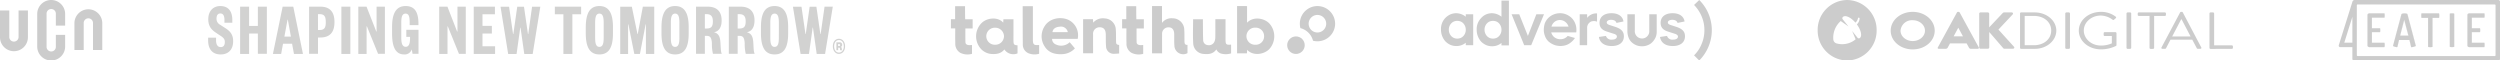
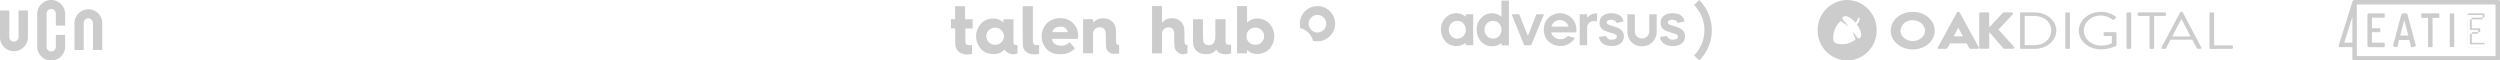
<svg xmlns="http://www.w3.org/2000/svg" width="826.682" height="20" viewBox="0 0 826.682 20">
  <g id="Group_3834" data-name="Group 3834" transform="translate(-98.916 -578.479)">
    <g id="logos" transform="translate(-750.909 574.318)" opacity="0.2">
      <g id="Layer_2" data-name="Layer 2" transform="translate(1623.192 4.169)">
        <g id="Layer_1" data-name="Layer 1" transform="translate(-0.002 -0.007)">
          <path id="Path_1895" data-name="Path 1895" d="M52.786,19.992H5.027a.529.529,0,0,1-.529-.529V15.581H.548a.505.505,0,0,1-.521-.709L4.524.527A.753.753,0,0,1,4.613.336.723.723,0,0,1,4.757.168a.776.776,0,0,1,.356-.174.956.956,0,0,1,.129,0H52.786a.532.532,0,0,1,.529.529V19.463A.529.529,0,0,1,52.786,19.992ZM6.239,18.522H51.574a.271.271,0,0,0,.271-.271V1.736a.271.271,0,0,0-.271-.271H6.239a.271.271,0,0,0-.271.271V18.251a.271.271,0,0,0,.271.271ZM1.822,14.111H4.5V5.547Z" transform="translate(0.002 0.007)" />
          <path id="Path_1896" data-name="Path 1896" d="M32.3,25.619V15.535a.462.462,0,0,1,.206-.391A.726.726,0,0,1,32.95,15h4.92c.156,0,.147,1.435,0,1.435H33.753v3.494H36.42c.147,0,.156,1.279,0,1.279H33.764v3.511h4.117c.147,0,.156,1.432,0,1.432H32.95a.726.726,0,0,1-.444-.144.462.462,0,0,1-.206-.388Z" transform="translate(-22.8 -10.586)" />
          <path id="Path_1897" data-name="Path 1897" d="M37.834,26.139h-4.92a.756.756,0,0,1-.465-.147.476.476,0,0,1-.2-.4V15.5a.482.482,0,0,1,.2-.4.756.756,0,0,1,.465-.147h4.92c.121,0,.126.588.126.715s0,.75-.126.75H33.744v3.464H36.39c.124,0,.126.588.126.668a3.024,3.024,0,0,1-.026.435c-.024.138-.056.206-.1.206H33.744v3.482h4.091c.124,0,.126.671.126.747C37.961,25.551,37.955,26.139,37.834,26.139Zm-4.92-11.16a.723.723,0,0,0-.447.141.444.444,0,0,0-.188.379V25.584a.447.447,0,0,0,.191.376.718.718,0,0,0,.447.141h4.917s.041,0,.071-.206a3.626,3.626,0,0,0,.026-.479c0-.429-.05-.718-.1-.718H33.717V21.169H36.4c.021,0,.05-.047.071-.182a2.861,2.861,0,0,0,.029-.429c0-.382-.053-.638-.1-.638H33.714V16.391h4.117c.047,0,.1-.294.1-.72a3.625,3.625,0,0,0-.026-.479c-.029-.2-.068-.206-.071-.206Z" transform="translate(-22.765 -10.551)" />
          <path id="Path_1898" data-name="Path 1898" d="M61.086,25.773a.418.418,0,0,1,0-.138l2.758-10.319c.118-.368,1.862-.379,1.979-.038l2.735,10.331a.512.512,0,0,1,.029.144c0,.191-1.47.588-1.547.371L66.5,23.844H63.036l-.529,2.273C62.442,26.329,61.086,25.955,61.086,25.773Zm2.323-3.4h2.744l-1.391-5.235Z" transform="translate(-43.117 -10.608)" />
          <path id="Path_1899" data-name="Path 1899" d="M67.225,26.19c-.109,0-.2-.018-.215-.076l-.532-2.291H63.04l-.521,2.264c-.029.1-.244.088-.421.065-.4-.056-1.029-.262-1.029-.4a.568.568,0,0,1,.015-.144l2.738-10.313c.062-.2.553-.294,1.012-.294h.038c.438,0,.882.079.956.256l2.738,10.331a.527.527,0,0,1,.029.147c0,.147-.671.359-1.109.426A1.5,1.5,0,0,1,67.225,26.19ZM63.016,23.8H66.5l.544,2.3c.018.059.179.071.435.029.494-.076,1.082-.294,1.082-.4a.611.611,0,0,0-.026-.141L65.8,15.25c-.047-.138-.426-.235-.923-.235h-.044c-.529,0-.935.118-.982.273L61.1,25.616a.517.517,0,0,0,0,.135c0,.1.565.294,1.006.371.224.032.368,0,.385-.044Zm3.144-1.429H63.378v-.015l1.376-5.293.015.056Zm-2.744-.015h2.7l-1.365-5.176Z" transform="translate(-43.109 -10.587)" />
          <path id="Path_1900" data-name="Path 1900" d="M92.9,15h5.735c.159,0,.15,1.494,0,1.494H96.506v9.561c0,.162-1.47.162-1.47,0V16.494H92.9C92.75,16.494,92.741,15,92.9,15Z" transform="translate(-65.497 -10.587)" />
          <path id="Path_1901" data-name="Path 1901" d="M95.757,26.154c-.126,0-.747,0-.747-.135V16.473H92.866c-.124,0-.126-.7-.126-.779a3.988,3.988,0,0,1,.026-.5c.029-.218.071-.241.1-.241H98.6c.124,0,.129.621.129.744s0,.779-.129.779H96.489v9.546C96.489,26.14,95.866,26.154,95.757,26.154ZM92.881,14.979s-.041,0-.071.215a3.969,3.969,0,0,0-.026.5c0,.45.05.75.1.75h2.159v9.575c0,.05.273.106.718.106s.718-.056.718-.106V16.435h2.141c.05,0,.1-.294.1-.75s-.05-.715-.1-.715Z" transform="translate(-65.466 -10.551)" />
          <path id="Path_1902" data-name="Path 1902" d="M124.84,26.029v-10.9c0-.174,1.47-.174,1.47,0v10.9C126.3,26.191,124.84,26.191,124.84,26.029Z" transform="translate(-88.126 -10.585)" />
-           <path id="Path_1903" data-name="Path 1903" d="M125.537,26.14c-.126,0-.747,0-.747-.135V15.094c0-.141.671-.144.747-.144s.747,0,.747.144V26C126.284,26.14,125.66,26.14,125.537,26.14Zm0-11.152c-.45,0-.718.059-.718.115V26c0,.05.273.106.718.106s.718-.056.718-.106v-10.9c0-.056-.268-.115-.718-.115Z" transform="translate(-88.091 -10.551)" />
-           <path id="Path_1904" data-name="Path 1904" d="M144.669,25.619V15.535a.462.462,0,0,1,.194-.391.738.738,0,0,1,.456-.144h4.92c.156,0,.147,1.435,0,1.435h-4.117v3.494h2.664c.147,0,.159,1.279,0,1.279h-2.664v3.511h4.117c.147,0,.156,1.432,0,1.432h-4.92a.738.738,0,0,1-.456-.144A.462.462,0,0,1,144.669,25.619Z" transform="translate(-102.124 -10.586)" />
-           <path id="Path_1905" data-name="Path 1905" d="M150.2,26.14h-4.92a.768.768,0,0,1-.465-.147.476.476,0,0,1-.2-.4V15.5a.482.482,0,0,1,.2-.4.768.768,0,0,1,.465-.147h4.92c.124,0,.129.588.129.715s0,.75-.129.75h-4.091v3.464h2.647c.126,0,.129.588.129.671a2.981,2.981,0,0,1-.026.432c-.024.138-.056.206-.1.206h-2.647v3.482H150.2c.126,0,.129.671.129.747C150.334,25.551,150.319,26.14,150.2,26.14Zm-4.92-11.16a.729.729,0,0,0-.447.141.444.444,0,0,0-.188.379V25.584a.453.453,0,0,0,.188.376.729.729,0,0,0,.447.141h4.92s.044,0,.074-.206a3.629,3.629,0,0,0,.026-.479c0-.429-.05-.718-.1-.718h-4.117V21.17h2.679c.021,0,.05-.047.074-.182a2.894,2.894,0,0,0,.026-.426c0-.385-.05-.641-.1-.641h-2.679V16.391H150.2c.05,0,.1-.294.1-.72a3.629,3.629,0,0,0-.026-.479c-.029-.2-.068-.206-.074-.206Z" transform="translate(-102.089 -10.551)" />
+           <path id="Path_1905" data-name="Path 1905" d="M150.2,26.14h-4.92a.768.768,0,0,1-.465-.147.476.476,0,0,1-.2-.4V15.5h4.92c.124,0,.129.588.129.715s0,.75-.129.75h-4.091v3.464h2.647c.126,0,.129.588.129.671a2.981,2.981,0,0,1-.026.432c-.024.138-.056.206-.1.206h-2.647v3.482H150.2c.126,0,.129.671.129.747C150.334,25.551,150.319,26.14,150.2,26.14Zm-4.92-11.16a.729.729,0,0,0-.447.141.444.444,0,0,0-.188.379V25.584a.453.453,0,0,0,.188.376.729.729,0,0,0,.447.141h4.92s.044,0,.074-.206a3.629,3.629,0,0,0,.026-.479c0-.429-.05-.718-.1-.718h-4.117V21.17h2.679c.021,0,.05-.047.074-.182a2.894,2.894,0,0,0,.026-.426c0-.385-.05-.641-.1-.641h-2.679V16.391H150.2c.05,0,.1-.294.1-.72a3.629,3.629,0,0,0-.026-.479c-.029-.2-.068-.206-.074-.206Z" transform="translate(-102.089 -10.551)" />
        </g>
      </g>
      <path id="oak" d="M0,10A9.886,9.886,0,0,1,9.75,0,9.886,9.886,0,0,1,19.5,10,9.887,9.887,0,0,1,9.75,20,9.887,9.887,0,0,1,0,10Zm5.18,3.11a1.512,1.512,0,0,0,.975,1.219A6.922,6.922,0,0,0,12.553,13L11.41,10.25l1.783,2.25a.541.541,0,0,0,.777.047c.807-.672.35-2.641-1.005-4.485a2.8,2.8,0,0,0,.9-2.031.2.2,0,0,0-.167-.172l-.122-.015h-.046a.17.17,0,0,0-.2.172v.031a2.6,2.6,0,0,1-.838,1.437C10.984,5.75,9.186,4.891,8.379,5.578a.584.584,0,0,0-.107.8l1.935,2.39L7.632,6.953A7.33,7.33,0,0,0,5.18,13.109Zm18.973-2.965c0-3.443,3.218-6.223,7.275-6.223,4.04,0,7.275,2.779,7.275,6.223s-3.235,6.19-7.275,6.19S24.152,13.587,24.152,10.145Zm3.252,0c-.017,1.879,1.814,3.427,4.023,3.427,2.226,0,4.057-1.548,4.057-3.427,0-1.9-1.815-3.459-4.057-3.459A3.792,3.792,0,0,0,27.4,10.145Zm58.949-.017c0-3.442,3.253-6.205,7.309-6.205a7.871,7.871,0,0,1,4.9,1.595.308.308,0,0,1,.017.49c-.189.157-.411.332-.565.49-.189.174-.308.158-.531-.015a6.728,6.728,0,0,0-3.851-1.342c-3.2,0-5.631,2.273-5.631,4.942,0,2.653,2.43,4.974,5.631,4.974a8.665,8.665,0,0,0,3.646-.726V11.913H94.946a.342.342,0,0,1-.376-.317v-.631a.343.343,0,0,1,.376-.332h3.509a.349.349,0,0,1,.36.332v3.947a.442.442,0,0,1-.155.269,11.31,11.31,0,0,1-5,1.137C89.606,16.319,86.353,13.571,86.353,10.128Zm43.582,6.041a.354.354,0,0,1-.377-.331V4.439a.353.353,0,0,1,.377-.331h.787a.364.364,0,0,1,.377.331V15h5.837a.353.353,0,0,1,.376.331v.5a.354.354,0,0,1-.376.331Zm-19.821,0a.365.365,0,0,1-.376-.331V5.258h-3.526a.354.354,0,0,1-.377-.331V4.439a.354.354,0,0,1,.377-.331h8.576a.353.353,0,0,1,.376.331v.5a.353.353,0,0,1-.376.331h-3.525V15.837a.378.378,0,0,1-.378.331Zm-7.61-.018a.365.365,0,0,1-.377-.33V4.439a.377.377,0,0,1,.377-.331h.8a.363.363,0,0,1,.376.331V15.82a.375.375,0,0,1-.376.33Zm-20.25,0a.365.365,0,0,1-.377-.33V4.439a.376.376,0,0,1,.377-.331h.8a.364.364,0,0,1,.377.331V15.82a.376.376,0,0,1-.377.33Zm-14.977,0a.348.348,0,0,1-.36-.33V4.439a.348.348,0,0,1,.36-.331h4.536c3.9,0,7.1,2.7,7.1,6.006,0,3.342-3.2,6.037-7.1,6.037Zm1.181-1.213h3.029v.015c3.321,0,5.735-2.017,5.735-4.855,0-2.822-2.414-4.84-5.735-4.84H68.458Zm45.233.755,6.161-11.58a.356.356,0,0,1,.343-.19h.205a.339.339,0,0,1,.342.19l6.111,11.58c.12.22-.034.442-.342.442h-.8a.373.373,0,0,1-.343-.189l-1.506-2.84h-7.189l-1.472,2.84a.372.372,0,0,1-.342.189h-.837C113.714,16.135,113.575,15.921,113.691,15.692Zm3.543-3.645h6.077c-.994-1.877-1.969-3.77-2.962-5.648h-.154ZM39.729,15.692l6.333-11.58a.417.417,0,0,1,.342-.19h.206a.394.394,0,0,1,.342.19l6.334,11.58c.119.22-.035.442-.343.442H50.7a.68.68,0,0,1-.7-.427l-.736-1.357H43.751l-.735,1.373a.769.769,0,0,1-.736.41H40.04C39.752,16.135,39.6,15.921,39.729,15.692Zm5.238-3.676h3.082l-1.541-2.84H46.49Zm16.808,4.1a.528.528,0,0,1-.359-.126l-4.674-5.407v5.123a.458.458,0,0,1-.479.41H53.9a.437.437,0,0,1-.48-.41V4.517h-.017a.446.446,0,0,1,.479-.41h2.363a.457.457,0,0,1,.479.41V9.041l4.5-4.759a.68.68,0,0,1,.376-.174h2.551a.392.392,0,0,1,.36.63L59.773,9.782l5.17,5.705c.222.252,0,.631-.377.631Z" transform="translate(1450.877 4.162)" />
      <g id="adversus" transform="translate(1326.706 4.162)" style="mix-blend-mode: luminosity;isolation: isolate">
        <path id="Union_2" data-name="Union 2" d="M83.692,18.294a10.983,10.983,0,0,0,2.526-3.822,11.293,11.293,0,0,0,.888-4.5,11.294,11.294,0,0,0-.888-4.506,12.03,12.03,0,0,0-2.526-3.822L85.4,0a14.052,14.052,0,0,1,4.164,9.966A14.211,14.211,0,0,1,85.4,20ZM64.58,14.949a5.213,5.213,0,0,1-1.57-1.024,4.154,4.154,0,0,1-1.024-1.638,5.936,5.936,0,0,1-.341-1.912V4.71H64.1V10.1a2.4,2.4,0,1,0,4.778,0V4.71h2.458v5.666A4.534,4.534,0,0,1,71,12.287,5.305,5.305,0,0,1,69.9,13.925a3.916,3.916,0,0,1-1.57,1.024,4.412,4.412,0,0,1-1.843.341A4.724,4.724,0,0,1,64.58,14.949ZM14.886,14.88a5.506,5.506,0,0,1-1.638-1.16,5.84,5.84,0,0,1-1.434-3.891,5.246,5.246,0,0,1,1.434-3.822,4.7,4.7,0,0,1,1.638-1.229,4.9,4.9,0,0,1,1.98-.409,5.217,5.217,0,0,1,3.14,1.16V.2h2.457V15.017H20.006V14.2a4.762,4.762,0,0,1-3.14,1.092A4.889,4.889,0,0,1,14.886,14.88ZM16.116,7.1a2.594,2.594,0,0,0-.888.614,2.937,2.937,0,0,0-.819,2.116,3.054,3.054,0,0,0,.819,2.116,2.6,2.6,0,0,0,.888.614,2.838,2.838,0,0,0,1.092.205A3.1,3.1,0,0,0,18.3,12.56a2.6,2.6,0,0,0,.888-.614,2.937,2.937,0,0,0,.819-2.116,3.05,3.05,0,0,0-.819-2.116A2.587,2.587,0,0,0,18.3,7.1a3.382,3.382,0,0,0-1.091-.205A3.087,3.087,0,0,0,16.116,7.1Zm56.314,5.119,2.321-.341a1.826,1.826,0,0,0,1.979,1.228c.956,0,1.638-.341,1.638-1.024,0-.41-.409-.75-1.16-.955l-2.116-.683C73.385,9.9,72.634,9.01,72.634,7.577c0-2.116,1.638-3.208,3.959-3.208,2.253,0,3.686,1.024,3.959,2.73l-2.321.477c-.205-.683-.819-1.024-1.775-1.024-.819,0-1.434.341-1.434.888,0,.341.273.614.888.819l2.115.683c1.912.682,2.663,1.57,2.663,3.072,0,2.116-1.706,3.208-4.028,3.208C74.2,15.221,72.7,14.062,72.429,12.218Zm-20.2,0,2.321-.341a1.827,1.827,0,0,0,1.98,1.228c.955,0,1.638-.341,1.638-1.024,0-.41-.341-.75-1.161-.955l-2.116-.683C53.181,9.9,52.43,9.01,52.43,7.577c0-2.116,1.638-3.208,3.959-3.208,2.253,0,3.686,1.024,3.959,2.73l-2.321.477c-.2-.683-.819-1.024-1.775-1.024-.819,0-1.433.341-1.433.888,0,.341.273.614.887.819l2.116.683c1.911.682,2.662,1.57,2.662,3.072,0,2.116-1.706,3.208-4.027,3.208C54,15.221,52.5,14.062,52.225,12.218ZM3.078,14.812A5.5,5.5,0,0,1,1.44,13.652,5.837,5.837,0,0,1,.006,9.761,5.246,5.246,0,0,1,1.44,5.938,5.5,5.5,0,0,1,3.078,4.778a4.9,4.9,0,0,1,1.979-.409A5.218,5.218,0,0,1,8.2,5.529V4.71h2.457V14.949H8.2V14.13a4.766,4.766,0,0,1-3.141,1.091A4.9,4.9,0,0,1,3.078,14.812ZM4.306,7.1a2.59,2.59,0,0,0-.887.614A2.937,2.937,0,0,0,2.6,9.829a3.054,3.054,0,0,0,.819,2.116,2.6,2.6,0,0,0,.887.614,2.842,2.842,0,0,0,1.093.205,3.1,3.1,0,0,0,1.091-.205,2.6,2.6,0,0,0,.887-.614A2.937,2.937,0,0,0,8.2,9.829a3.05,3.05,0,0,0-.82-2.116A2.59,2.59,0,0,0,6.491,7.1,3.39,3.39,0,0,0,5.4,6.894,3.091,3.091,0,0,0,4.306,7.1Zm33.447,7.849a6.256,6.256,0,0,1-2.185-1.228,4.467,4.467,0,0,1-1.16-1.775A5.566,5.566,0,0,1,34,9.829a7.628,7.628,0,0,1,.341-2.116,5.178,5.178,0,0,1,2.935-2.935,5.56,5.56,0,0,1,2.115-.409,5.224,5.224,0,0,1,2.048.409,6.116,6.116,0,0,1,1.775,1.161,5.337,5.337,0,0,1,1.161,1.775,5.553,5.553,0,0,1,.41,2.116,3.881,3.881,0,0,1-.068.887H36.457a3.046,3.046,0,0,0,1.092,1.639,3.191,3.191,0,0,0,1.911.614,3.244,3.244,0,0,0,1.364-.274,3.278,3.278,0,0,0,1.092-.819l2.389.683a6.263,6.263,0,0,1-1.775,1.775,4.753,4.753,0,0,1-2.32.819,4.25,4.25,0,0,1-.7.055A6.809,6.809,0,0,1,37.754,14.949Zm-.2-7.713a3.016,3.016,0,0,0-1.024,1.57H42.19A3.146,3.146,0,0,0,41.1,7.235a2.871,2.871,0,0,0-3.55,0Zm8.327,7.713V4.71h2.457v1.2A3.829,3.829,0,0,1,51.61,4.437V7.168a2.733,2.733,0,0,0-1.024-.205A3.453,3.453,0,0,0,49.7,7.1a1.931,1.931,0,0,0-.751.546,1.762,1.762,0,0,0-.477.751,2.01,2.01,0,0,0-.137.887v5.666Zm-18.362,0L23.351,4.71h2.526l2.867,7.168,2.8-7.168h2.525L29.836,14.949Z" transform="translate(-0.392)" />
      </g>
      <g id="talenthub-logo-1" transform="translate(1164.269 6.162)">
        <path id="Path_1906" data-name="Path 1906" d="M547.479.044a5.825,5.825,0,0,0-6.226,5.394,6.107,6.107,0,0,0,.171,1.876,5.84,5.84,0,0,1,4.179,4.179,5.855,5.855,0,0,0,7.292-5.224A5.855,5.855,0,0,0,547.479.044Zm-.426,8.72a2.9,2.9,0,1,1,2.9-2.9,2.9,2.9,0,0,1-2.9,2.9Z" transform="translate(-425.862 -0.023)" />
-         <circle id="Ellipse_2" data-name="Ellipse 2" cx="2.9" cy="2.9" r="2.9" transform="translate(111.191 10.042)" />
        <path id="Path_1907" data-name="Path 1907" d="M454.582,5.778C452.9,3.987,449.294,3.326,447.2,5.5V.021C446.053,0,444.987,0,443.9,0V15.629h3.262c.021-.384.043-.746.064-1.151,2.068,2.175,5.672,1.492,7.356-.277A6.3,6.3,0,0,0,454.582,5.778Zm-4.648,7.015a2.828,2.828,0,1,1,.043-5.65,2.772,2.772,0,0,1,2.857,2.814A2.76,2.76,0,0,1,449.934,12.793Z" transform="translate(-349.276)" />
        <path id="Path_1908" data-name="Path 1908" d="M51.5,26.848c-.021-.938,0-1.855,0-2.793V19.6H48.17c-.021.362-.043.682-.064,1.109-1.684-1.962-5.33-1.684-7.164.149a6.207,6.207,0,0,0-.32,8.4,5.262,5.262,0,0,0,3.518,1.812c1.663.128,3.22-.085,4.35-1.492a3.564,3.564,0,0,0,4.35,1.3V28.212C51.71,28.127,51.539,27.956,51.5,26.848ZM45.4,28.02a2.815,2.815,0,1,1-.064-5.629,2.891,2.891,0,0,1,3.028,2.814A2.861,2.861,0,0,1,45.4,28.02Z" transform="translate(-30.815 -15.227)" />
        <path id="Path_1909" data-name="Path 1909" d="M322.725,11.727c-.021-1.279.021-2.559-.064-3.838a3.849,3.849,0,0,0-3.838-3.838A3.892,3.892,0,0,0,315.3,5.565V0H312V15.629h3.326c0-2.153-.021-4.264,0-6.354A2.087,2.087,0,0,1,317.5,7.036c1.173.021,1.812.789,1.834,2.239.021,1.279-.043,2.559.064,3.838a2.908,2.908,0,0,0,4.328,2.452V12.835C322.9,12.921,322.746,12.388,322.725,11.727Z" transform="translate(-245.499)" />
        <path id="Path_1910" data-name="Path 1910" d="M149.458,19.257c-2.793-1.151-6.226-.256-7.676,2.111a6.076,6.076,0,0,0-.085,6.652c1.3,2.175,3.454,2.772,5.863,2.644a5.942,5.942,0,0,0,4.2-1.919c-.6-.7-1.151-1.365-1.727-2.026a4.055,4.055,0,0,1-4.605.725,1.951,1.951,0,0,1-1.215-1.834h8.465A5.64,5.64,0,0,0,149.458,19.257Zm-5.117,4.136c.085-1.045,1-1.727,2.409-1.812a2.3,2.3,0,0,1,2.665,1.812Z" transform="translate(-110.759 -14.758)" />
        <path id="Path_1911" data-name="Path 1911" d="M216,26.631c-.043-1.279.021-2.559-.085-3.838a3.809,3.809,0,0,0-3.667-3.731,4.2,4.2,0,0,0-3.817,1.407c-.021-.448-.043-.789-.064-1.151H205.1V30.576h3.3c0-2.089-.021-4.136,0-6.183a2.141,2.141,0,0,1,2.175-2.409c1.322,0,2,.768,2.026,2.388.021,1.279-.021,2.559.085,3.838a2.5,2.5,0,0,0,2.708,2.537c.533.021,1.045-.064,1.62-.085V27.847C216.123,27.676,216.017,27.57,216,26.631Z" transform="translate(-161.391 -14.969)" />
-         <path id="Path_1912" data-name="Path 1912" d="M270.269.2h-3.284V4.507H265.6V7.556h1.429c0,1.684-.043,3.241.021,4.84a3.416,3.416,0,0,0,1.684,3.241,5.425,5.425,0,0,0,3.838.32V13.035a8.219,8.219,0,0,1-1,.043c-.6-.043-1.151-.277-1.173-.959-.043-1.514-.021-2.942-.021-4.541h2.409V4.528h-2.473C270.269,3.014,270.269,1.586,270.269.2Z" transform="translate(-208.992 -0.157)" />
        <path id="Path_1913" data-name="Path 1913" d="M114.769,11.2V.2H111.4s0,9.509.043,12.516a3.1,3.1,0,0,0,1.983,3.092,5.33,5.33,0,0,0,3.411.128v-2.9C115.089,13.185,114.769,12.908,114.769,11.2Z" transform="translate(-87.669 -0.157)" />
        <path id="Path_1914" data-name="Path 1914" d="M386.255,27.244V20.4h-3.369v.938c0,1.706.021,3.411-.021,5.117a3.352,3.352,0,0,1-.32,1.45,1.96,1.96,0,0,1-2.132,1.066,1.661,1.661,0,0,1-1.556-1.663c-.085-2-.064-3.987-.085-5.991v-.9H375.53c0,2.729-.128,5.416.043,8.1a3.66,3.66,0,0,0,3.5,3.369c1.6.171,3.092,0,4.158-1.514V30.4a2.448,2.448,0,0,0,1.194,1.215.021.021,0,0,1,.021.021c.043.021.064.043.107.043s.043.021.064.021a.36.36,0,0,1,.107.043,5.851,5.851,0,0,0,3.369-.043V28.8C386.489,28.95,386.276,28.737,386.255,27.244Z" transform="translate(-295.447 -16.05)" />
        <path id="Path_1915" data-name="Path 1915" d="M4.769.2H1.486V4.507H.1V7.556H1.529c0,1.684-.043,3.241.021,4.84a3.416,3.416,0,0,0,1.684,3.241,5.425,5.425,0,0,0,3.838.32V13.035a8.22,8.22,0,0,1-1,.043c-.6-.043-1.151-.277-1.173-.959-.043-1.514-.021-2.942-.021-4.541H7.285V4.528H4.812C4.769,3.014,4.769,1.586,4.769.2Z" transform="translate(-0.1 -0.157)" />
      </g>
-       <path id="shaping" d="M5.35,7.083c1.758,1.065,2.923,2.155,2.923,4.557,0,2.8-1.635,4.359-4.111,4.359C1.635,16.024,0,14.464,0,11.343v-.892H2.625v.941c0,1.337.52,2.18,1.536,2.18.916,0,1.362-.619,1.362-1.659,0-1.115-.57-1.511-1.486-2.13L2.8,8.966C1.337,8,.05,6.935.05,4.334S1.61,0,4.012,0C6.613,0,8,1.635,8,4.631v.892H5.4V4.607c0-1.412-.421-2.155-1.387-2.155-.842,0-1.238.669-1.238,1.684A2.2,2.2,0,0,0,3.988,6.192l1.362.892m11.1-.52h-2.9V.2H10.576V15.826h2.972V9.09h2.9V15.8h2.972V.2H16.446Zm10.922,3.542-1.015-5.6h-.1l-1.04,5.6ZM28.16.2l3.195,15.628H28.383l-.619-3.368h-3l-.619,3.368H21.424L24.644.2ZM36.8,7.926c1.635,0,2.105-.718,2.105-2.6,0-1.907-.471-2.65-2.105-2.65h-.471V7.926H36.8M37.1.2c3.269,0,4.681,1.858,4.681,5.1s-1.412,5.1-4.681,5.1h-.768v5.4H33.386V.2H37.1m6.96,15.628h2.972V.2H44.061ZM55.7,8.421h-.1L52.383.2H49.659V15.826h2.749V6.712h.1L56.2,15.8h2.254V.2H55.7ZM65.534,10.2h1.238v.3c0,1.833-.322,2.972-1.437,2.972s-1.461-1.139-1.461-2.972V5.449c0-1.808.272-2.947,1.412-2.947s1.362,1.139,1.362,2.947v.867h2.9V5.969C69.571,2.229,68.457,0,65.312,0c-3.17,0-4.483,2.452-4.483,6.885V9.114c0,4.433,1.164,6.885,3.988,6.885a2.455,2.455,0,0,0,2.526-1.684L67.59,15.8h1.981V7.851H65.534V10.2ZM82.426,8.421h-.1L79.132.2H76.407V15.826h2.749V6.712h.1l3.69,9.09H85.2V.2H82.451V8.421Zm8.3.669h3.1V6.563h-3.1V2.724h4.111V.2H87.825V15.826h7.059V13.3H90.723V9.09Zm15.133.149h-.1L104.444.223h-2.229l-1.288,9.015h-.1L99.515.223H96.692l2.526,15.628h2.774l1.214-8.693h.1l1.238,8.693h2.774L109.843.223h-2.724Zm8.792-6.514h2.823v13.1h2.972V2.724h2.9V.2h-8.693ZM130.8,5.5c0-1.808-.272-3-1.412-3s-1.412,1.189-1.412,3v5c0,1.808.272,3,1.412,3s1.412-1.189,1.412-3ZM129.385,0c3.22,0,4.483,2.526,4.483,6.96V9.04c0,4.433-1.238,6.96-4.483,6.96s-4.508-2.526-4.508-6.96V6.96C124.9,2.526,126.14,0,129.385,0m12.681,9.238h-.1L140.109.223H136.27V15.851h2.6V6.068h.1l1.957,9.758h1.858l1.882-9.758h.1v9.758h2.749V.2H143.75ZM155.836,5.5c0-1.808-.272-3-1.412-3s-1.412,1.189-1.412,3v5c0,1.808.272,3,1.412,3s1.412-1.189,1.412-3ZM154.424,0c3.22,0,4.483,2.526,4.483,6.96V9.04c0,4.433-1.238,6.96-4.483,6.96s-4.508-2.526-4.508-6.96V6.96C149.942,2.526,151.18,0,154.424,0m10.353,7.43c1.585,0,2.13-.644,2.13-2.378,0-1.536-.545-2.378-2.13-2.378h-.52V7.43h.52m2.477,1.238c1.61.372,2.056,1.585,2.155,3.517.124,1.981.1,2.848.446,3.616h-2.923a13.887,13.887,0,0,1-.347-3.492c-.1-1.61-.4-2.452-1.709-2.452h-.619V15.8h-2.923V.2h3.839c3.245,0,4.631,1.808,4.631,4.557,0,2.427-1.015,3.641-2.551,3.913m8.371-1.238c1.585,0,2.13-.644,2.13-2.378,0-1.536-.545-2.378-2.13-2.378h-.52V7.43h.52m2.5,1.238c1.61.372,2.056,1.585,2.155,3.517.124,1.981.1,2.848.446,3.616H177.78a13.887,13.887,0,0,1-.347-3.492c-.1-1.61-.4-2.452-1.709-2.452h-.619V15.8h-2.923V.2h3.864c3.245,0,4.632,1.808,4.632,4.557,0,2.427-1.04,3.641-2.551,3.913m10.6-3.17c0-1.808-.272-3-1.412-3S185.9,3.69,185.9,5.5v5c0,1.808.272,3,1.412,3s1.412-1.189,1.412-3ZM187.316,0c3.22,0,4.483,2.526,4.483,6.96V9.04c0,4.433-1.238,6.96-4.483,6.96s-4.508-2.526-4.508-6.96V6.96c0-4.433,1.238-6.96,4.508-6.96m15.232,9.238h-.1L201.136.223h-2.229l-1.288,9.015h-.1L196.207.223h-2.823l2.526,15.6h2.774L199.9,7.133h.1l1.238,8.693h2.774L206.56.2h-2.724Zm6.043,6.142c.966,0,1.61-.842,1.61-2.056,0-1.263-.644-2.08-1.61-2.08-.941,0-1.585.817-1.585,2.08,0,1.238.644,2.056,1.585,2.056m0-4.557c1.164,0,2.031.991,2.031,2.5,0,1.486-.867,2.5-2.031,2.5-1.139,0-2.006-1.015-2.006-2.5-.025-1.511.842-2.5,2.006-2.5m0,2.4c.272,0,.4-.1.4-.322s-.124-.322-.4-.322h-.272v.644h.272m.941.793c.025.4.05.5.124.594h-.619a.812.812,0,0,1-.1-.471c-.025-.322-.124-.372-.322-.372h-.272v.842h-.594V11.987h1.065a.769.769,0,0,1,.842.842c0,.372-.173.619-.446.669.173.05.3.223.322.52" transform="translate(918.647 6.162)" fill="#1d1d1b" />
      <g id="UCN-hovedlogo-EPS" transform="translate(849.825 4.162)">
        <path id="Path_1916" data-name="Path 1916" d="M6.14,19a1.538,1.538,0,0,1-3.07,0V10.15H0V19a4.615,4.615,0,1,0,9.231,0V10.15H6.14Z" transform="translate(0 -6.688)" />
        <path id="Path_1917" data-name="Path 1917" d="M40.7,0A4.615,4.615,0,0,0,36.08,4.615V15.385a4.615,4.615,0,0,0,9.231,0V11.537h-3.07v3.848a1.538,1.538,0,1,1-3.07,0V4.615a1.538,1.538,0,1,1,3.07,0V8.46h3.07V4.615A4.615,4.615,0,0,0,40.7,0Z" transform="translate(-23.772)" />
        <path id="Path_1918" data-name="Path 1918" d="M76.765,9a4.615,4.615,0,0,0-4.615,4.622v8.845h3.07V13.622a1.538,1.538,0,1,1,3.07,0v8.845h3.07V13.622A4.615,4.615,0,0,0,76.765,9Z" transform="translate(-47.538 -5.93)" />
      </g>
    </g>
  </g>
</svg>